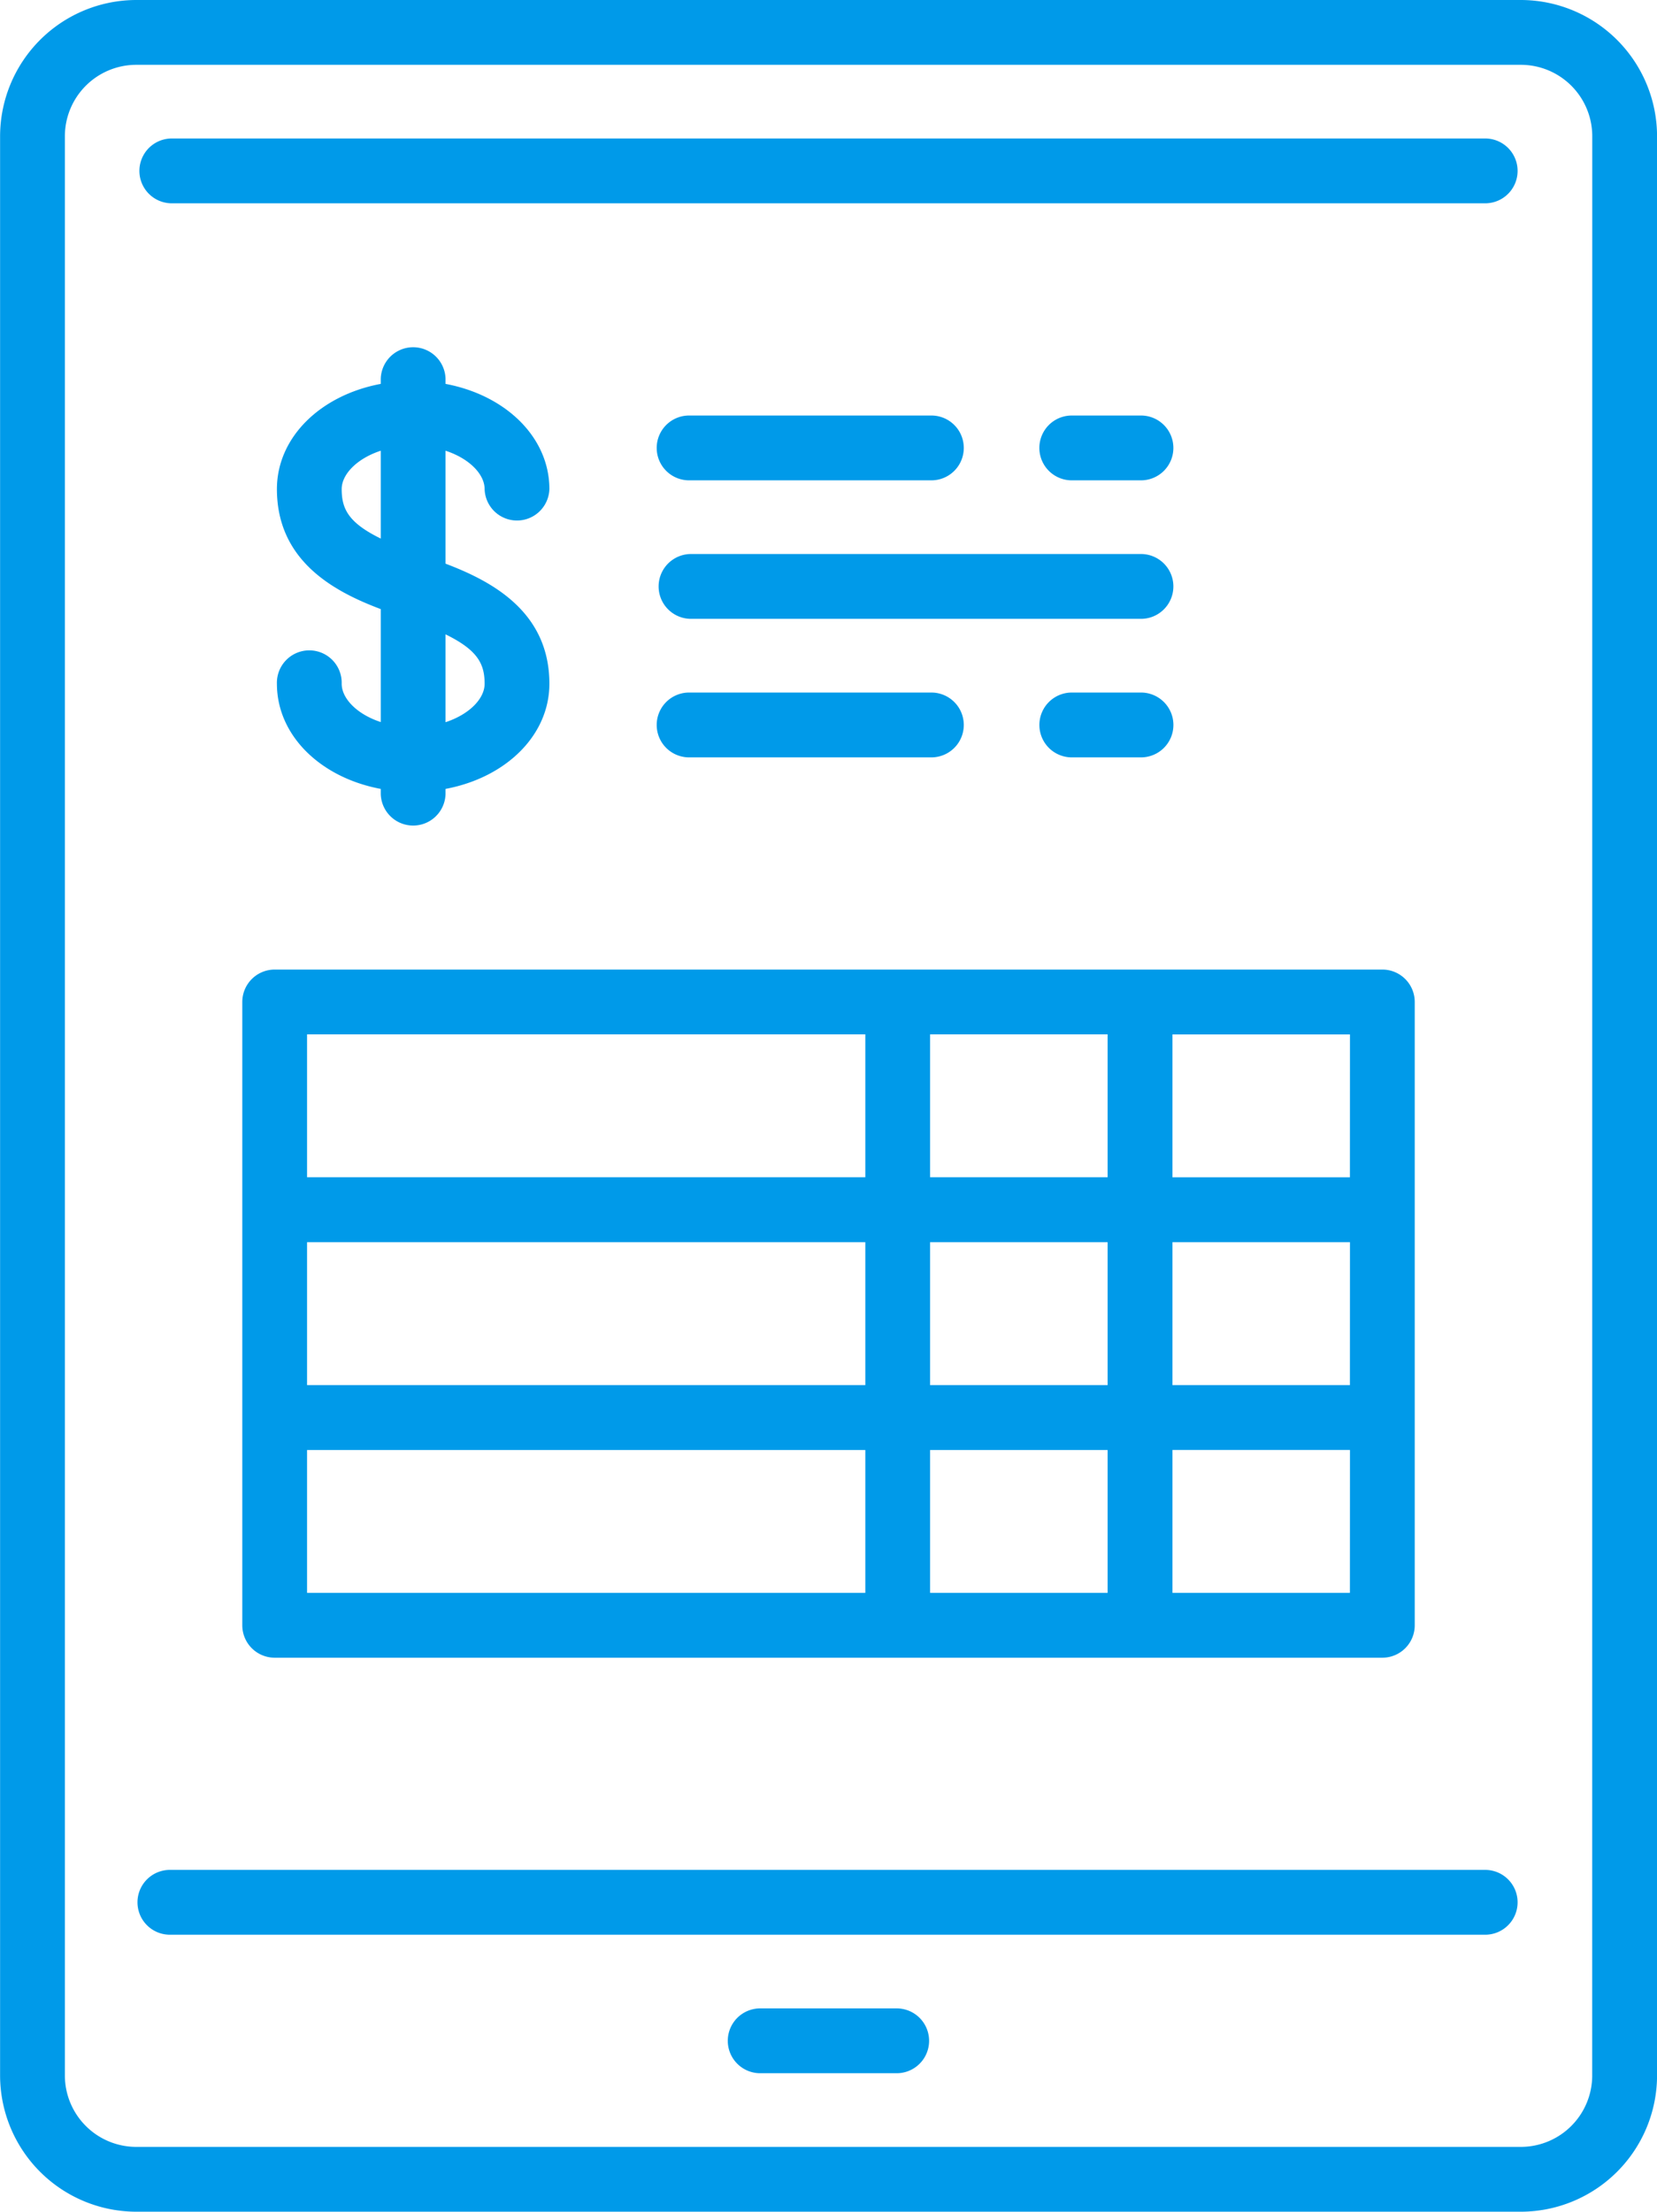
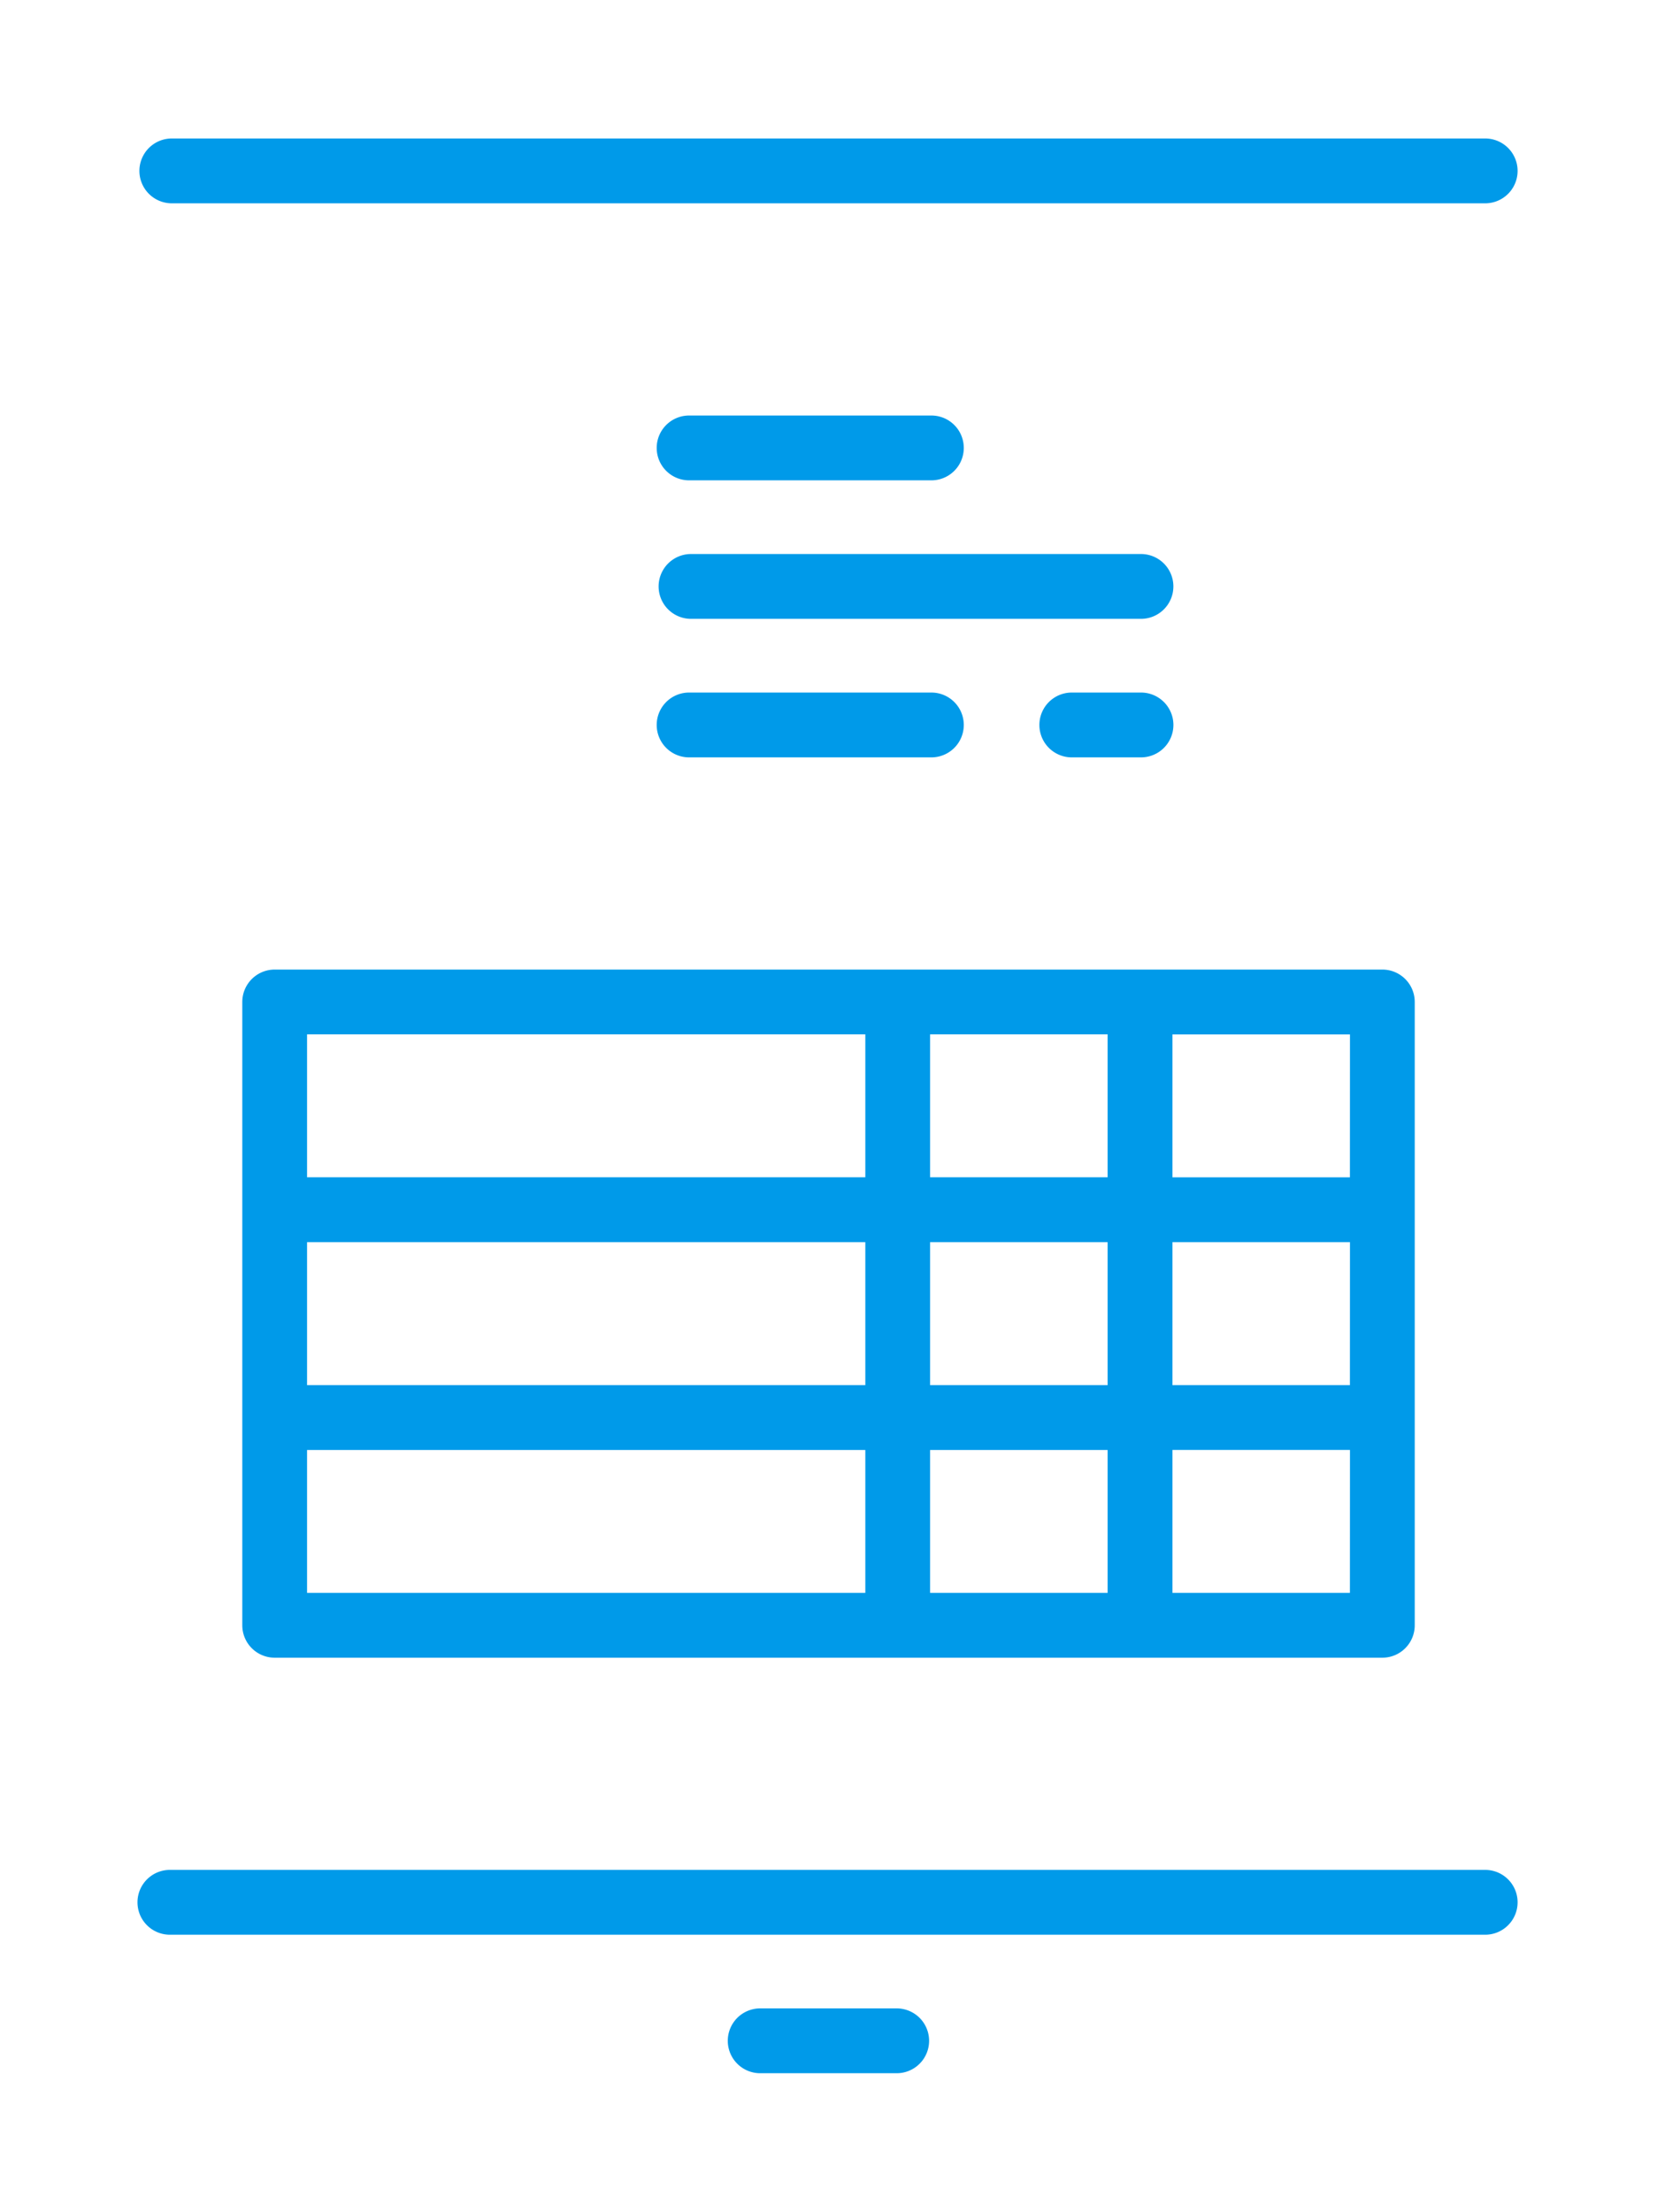
<svg xmlns="http://www.w3.org/2000/svg" viewBox="763 3588 58 77.385">
  <defs>
    <style>
      .cls-1 {
        fill: #009ae9;
      }
    </style>
  </defs>
  <g id="invoice_1_" data-name="invoice (1)" transform="translate(698.871 3588)">
    <g id="Group_174" data-name="Group 174" transform="translate(73.822 12.116)">
      <g id="Group_173" data-name="Group 173">
-         <path id="Path_202" data-name="Path 202" class="cls-1" d="M134.16,87.766V83.814c.84.274,1.368.828,1.368,1.342a1.134,1.134,0,0,0,2.267,0c0-1.811-1.526-3.286-3.635-3.68v-.182a1.134,1.134,0,0,0-2.267,0v.182c-2.109.394-3.635,1.869-3.635,3.68,0,2.53,2.022,3.593,3.635,4.2v3.952c-.839-.274-1.368-.828-1.368-1.341a1.134,1.134,0,1,0-2.267,0c0,1.811,1.526,3.286,3.635,3.68v.182a1.134,1.134,0,0,0,2.267,0v-.182c2.109-.394,3.635-1.869,3.635-3.68C137.795,89.441,135.773,88.378,134.16,87.766Zm-2.267-.878c-1.136-.556-1.368-1.042-1.368-1.732,0-.513.528-1.067,1.368-1.342Zm2.267,6.425V90.239c1.136.556,1.368,1.042,1.368,1.732C135.528,92.484,135,93.038,134.16,93.313Z" transform="translate(-128.258 -80.16)" />
-       </g>
+         </g>
    </g>
    <g id="Group_176" data-name="Group 176" transform="translate(72.61 33.924)">
      <g id="Group_175" data-name="Group 175" transform="translate(0)">
        <path id="Path_203" data-name="Path 203" class="cls-1" d="M160.146,224.451H121.376a1.134,1.134,0,0,0-1.134,1.134v21.809a1.134,1.134,0,0,0,1.134,1.134h38.771a1.133,1.133,0,0,0,1.134-1.134V225.585A1.133,1.133,0,0,0,160.146,224.451Zm-37.637,2.267H142.05v5H122.509Zm19.541,19.542H122.509v-5h19.541Zm0-7.27H122.509v-5h19.541Zm2.267-12.272h6.214v5h-6.214Zm6.214,19.542h-6.214v-5h6.214Zm0-7.27h-6.214v-5h6.214Zm8.481,7.269H152.8v-5h6.214Zm0-7.269H152.8v-5h6.214Zm0-7.27H152.8v-5h6.214Z" transform="translate(-120.242 -224.451)" />
      </g>
    </g>
    <g id="Group_178" data-name="Group 178" transform="translate(100.477 14.539)">
      <g id="Group_177" data-name="Group 177">
-         <path id="Path_204" data-name="Path 204" class="cls-1" d="M308.173,96.193h-2.423a1.134,1.134,0,0,0,0,2.267h2.423a1.134,1.134,0,1,0,0-2.267Z" transform="translate(-304.617 -96.193)" />
-       </g>
+         </g>
    </g>
    <g id="Group_180" data-name="Group 180" transform="translate(87.149 14.539)">
      <g id="Group_179" data-name="Group 179">
        <path id="Path_205" data-name="Path 205" class="cls-1" d="M226.051,96.193H217.57a1.134,1.134,0,1,0,0,2.267h8.481a1.134,1.134,0,0,0,0-2.267Z" transform="translate(-216.436 -96.193)" />
      </g>
    </g>
    <g id="Group_182" data-name="Group 182" transform="translate(87.149 19.385)">
      <g id="Group_181" data-name="Group 181">
        <path id="Path_206" data-name="Path 206" class="cls-1" d="M233.32,128.258H217.57a1.134,1.134,0,0,0,0,2.267H233.32a1.134,1.134,0,1,0,0-2.267Z" transform="translate(-216.436 -128.258)" />
      </g>
    </g>
    <g id="Group_184" data-name="Group 184" transform="translate(100.477 24.232)">
      <g id="Group_183" data-name="Group 183">
        <path id="Path_207" data-name="Path 207" class="cls-1" d="M308.171,160.322h-2.423a1.134,1.134,0,0,0,0,2.267h2.423a1.134,1.134,0,1,0,0-2.267Z" transform="translate(-304.614 -160.322)" />
      </g>
    </g>
    <g id="Group_186" data-name="Group 186" transform="translate(87.149 24.232)">
      <g id="Group_185" data-name="Group 185">
        <path id="Path_208" data-name="Path 208" class="cls-1" d="M226.051,160.322H217.57a1.134,1.134,0,1,0,0,2.267h8.481a1.134,1.134,0,0,0,0-2.267Z" transform="translate(-216.436 -160.322)" />
      </g>
    </g>
    <g id="Group_188" data-name="Group 188" transform="translate(64.129)">
      <g id="Group_187" data-name="Group 187">
-         <path id="Path_209" data-name="Path 209" class="cls-1" d="M117.361,0H68.9a4.774,4.774,0,0,0-4.768,4.768V72.617A4.774,4.774,0,0,0,68.9,77.385h48.463a4.774,4.774,0,0,0,4.768-4.768V4.768A4.774,4.774,0,0,0,117.361,0Zm2.5,72.617a2.5,2.5,0,0,1-2.5,2.5H68.9a2.5,2.5,0,0,1-2.5-2.5V4.768a2.5,2.5,0,0,1,2.5-2.5h48.463a2.5,2.5,0,0,1,2.5,2.5Z" transform="translate(-64.129)" />
-       </g>
+         </g>
    </g>
    <g id="Group_190" data-name="Group 190" transform="translate(68.975 65.426)">
      <g id="Group_189" data-name="Group 189" transform="translate(0)">
        <path id="Path_210" data-name="Path 210" class="cls-1" d="M143.367,432.871H97.327a1.134,1.134,0,1,0,0,2.267h46.04a1.134,1.134,0,0,0,0-2.267Z" transform="translate(-96.193 -432.871)" />
      </g>
    </g>
    <g id="Group_192" data-name="Group 192" transform="translate(68.975 4.846)">
      <g id="Group_191" data-name="Group 191" transform="translate(0)">
        <path id="Path_211" data-name="Path 211" class="cls-1" d="M143.367,32.064H97.327a1.134,1.134,0,0,0,0,2.267h46.04a1.134,1.134,0,0,0,0-2.267Z" transform="translate(-96.193 -32.064)" />
      </g>
    </g>
    <g id="Group_194" data-name="Group 194" transform="translate(89.572 70.272)">
      <g id="Group_193" data-name="Group 193" transform="translate(0)">
        <path id="Path_212" data-name="Path 212" class="cls-1" d="M238.448,464.936H233.6a1.134,1.134,0,0,0,0,2.267h4.846a1.134,1.134,0,0,0,0-2.267Z" transform="translate(-232.468 -464.936)" />
      </g>
    </g>
  </g>
</svg>